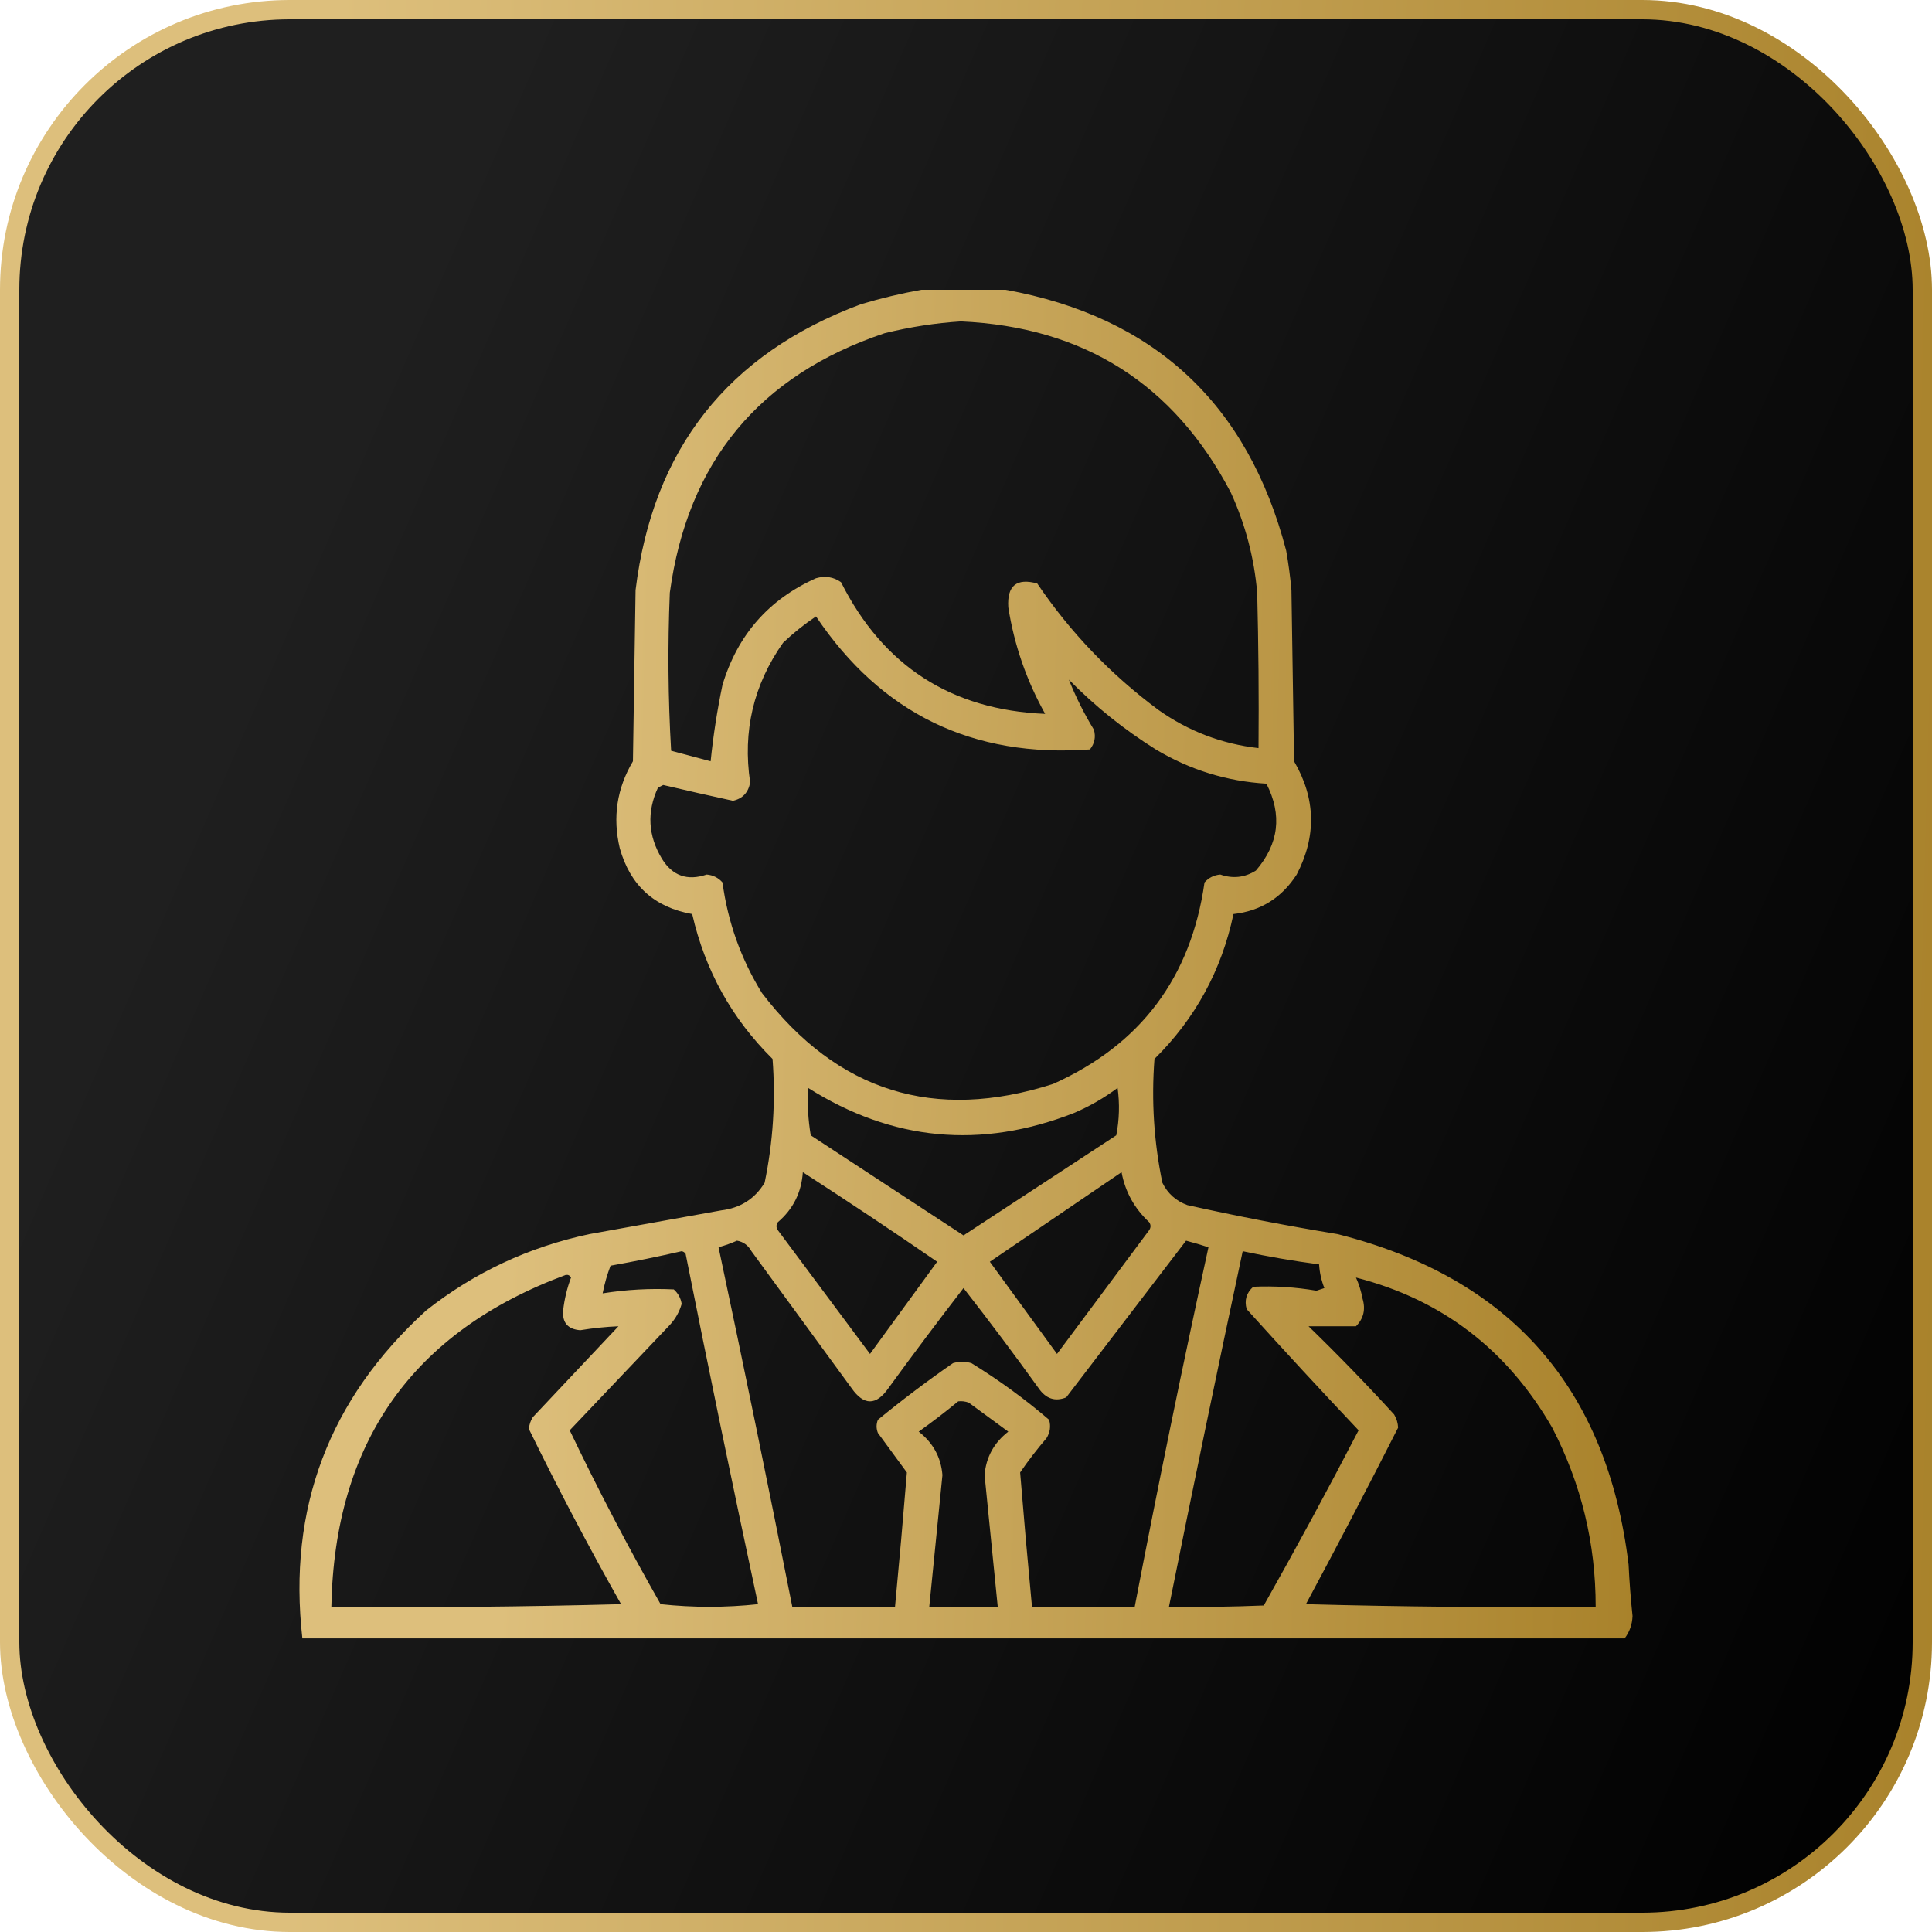
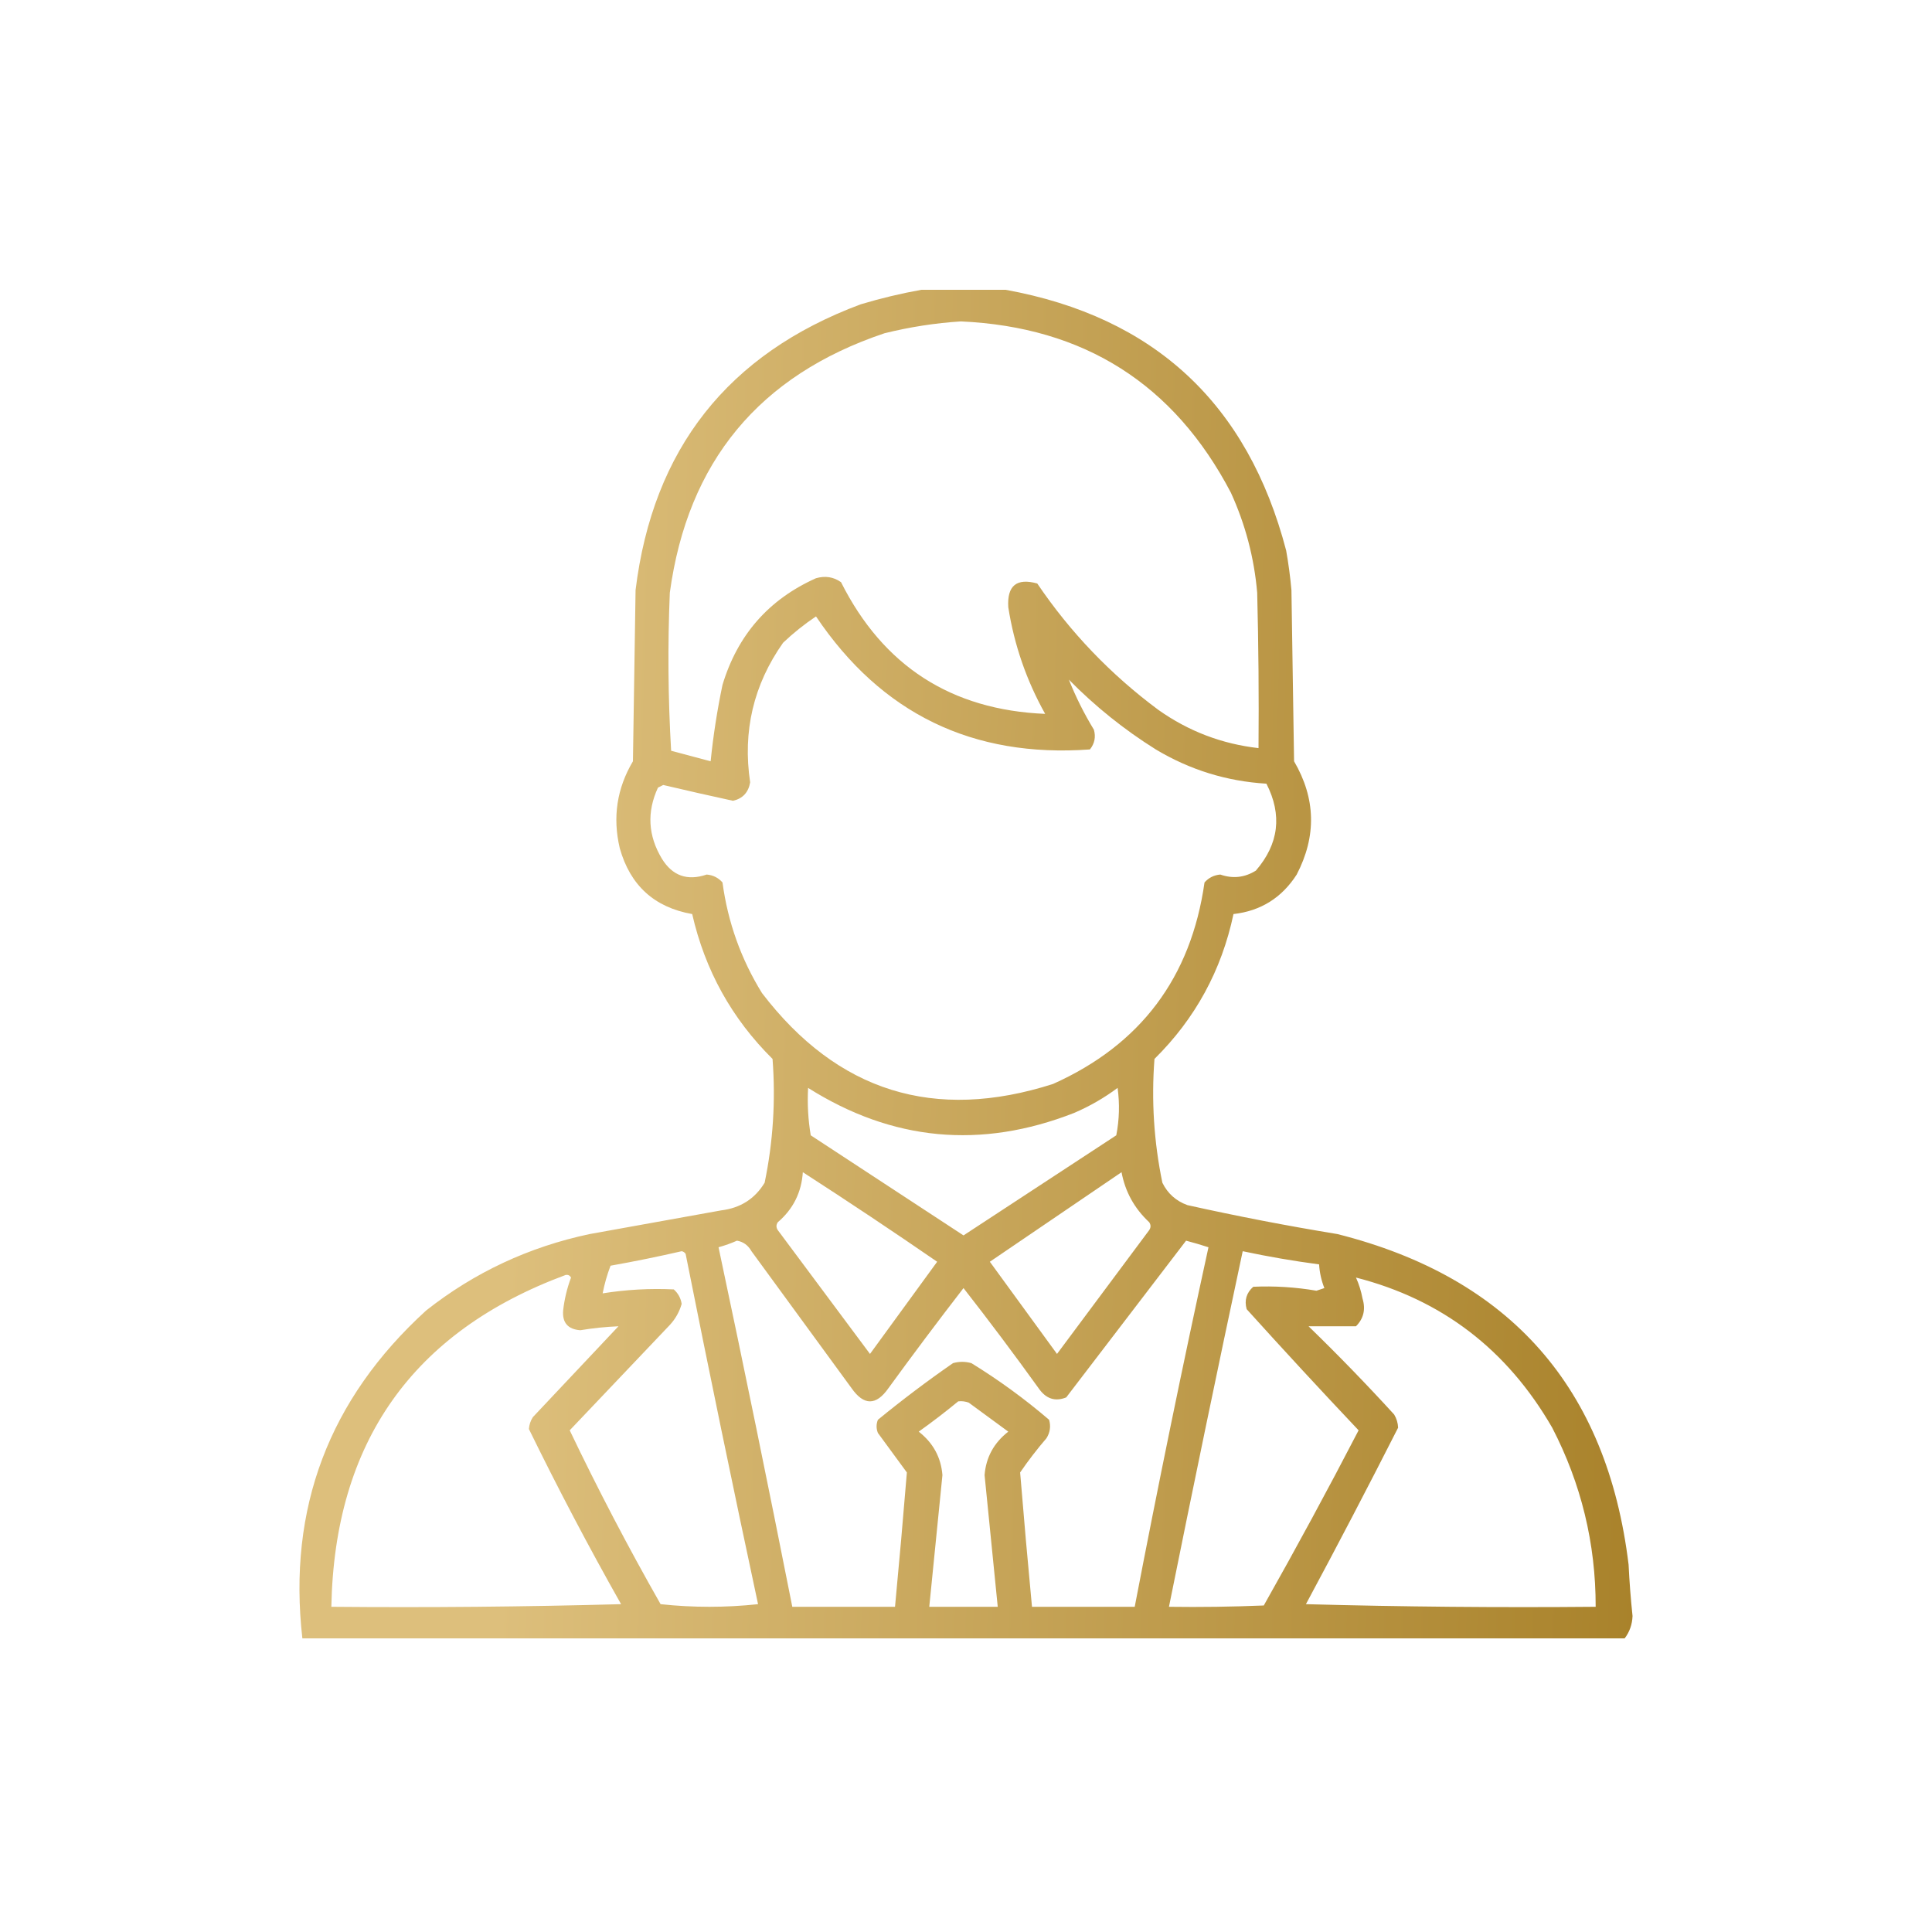
<svg xmlns="http://www.w3.org/2000/svg" width="200" height="200" viewBox="0 0 200 200" fill="none">
-   <rect x="1" y="1" width="198" height="198" rx="29" fill="url(#paint0_linear_205_3)" />
  <path fill-rule="evenodd" clip-rule="evenodd" d="M95.379 30C98.287 30 101.196 30 104.104 30C119.493 32.799 129.173 41.797 133.144 56.994C133.385 58.35 133.567 59.713 133.689 61.084C133.78 66.992 133.871 72.9 133.962 78.808C136.209 82.654 136.3 86.562 134.234 90.533C132.689 92.94 130.507 94.304 127.69 94.623C126.458 100.451 123.731 105.45 119.51 109.62C119.181 113.938 119.453 118.21 120.328 122.435C120.876 123.551 121.739 124.324 122.919 124.753C128.068 125.899 133.249 126.899 138.461 127.753C156.329 132.261 166.373 143.667 168.591 161.973C168.677 163.75 168.813 165.522 169 167.29C168.967 168.163 168.694 168.936 168.182 169.607C122.555 169.607 76.928 169.607 31.301 169.607C29.775 156.153 34.047 144.837 44.117 135.66C49.114 131.719 54.749 129.083 61.022 127.753C65.567 126.934 70.111 126.116 74.656 125.298C76.644 125.057 78.144 124.103 79.155 122.435C80.03 118.21 80.303 113.938 79.973 109.62C75.756 105.442 72.984 100.443 71.656 94.623C67.74 93.934 65.24 91.661 64.158 87.806C63.403 84.612 63.858 81.612 65.521 78.808C65.612 72.9 65.703 66.992 65.794 61.084C67.581 46.485 75.352 36.623 89.107 31.5C91.205 30.872 93.296 30.373 95.379 30ZM99.469 33.272C112.216 33.847 121.532 39.755 127.418 50.996C128.923 54.29 129.832 57.744 130.144 61.357C130.281 66.719 130.326 72.082 130.281 77.445C126.487 77.013 123.033 75.695 119.919 73.491C114.989 69.833 110.807 65.47 107.376 60.403C105.241 59.81 104.241 60.628 104.377 62.857C104.988 66.762 106.261 70.443 108.194 73.9C98.473 73.493 91.429 68.949 87.062 60.267C86.288 59.72 85.424 59.584 84.472 59.858C79.576 62.049 76.35 65.73 74.792 70.901C74.244 73.514 73.835 76.15 73.565 78.808C72.202 78.445 70.838 78.081 69.475 77.717C69.157 72.266 69.112 66.813 69.339 61.357C71.184 47.806 78.592 38.854 91.561 34.499C94.201 33.847 96.837 33.438 99.469 33.272ZM110.648 70.355C113.367 73.12 116.366 75.528 119.647 77.581C123.176 79.697 126.994 80.879 131.099 81.126C132.753 84.361 132.39 87.361 130.008 90.124C128.851 90.848 127.624 90.984 126.327 90.533C125.671 90.588 125.126 90.861 124.691 91.351C123.294 101.199 118.067 108.152 109.012 112.21C96.73 116.144 86.687 113.009 78.882 102.803C76.709 99.283 75.346 95.466 74.792 91.351C74.358 90.861 73.812 90.588 73.156 90.533C71.159 91.214 69.614 90.669 68.521 88.897C67.082 86.511 66.946 84.057 68.112 81.535C68.294 81.444 68.475 81.353 68.657 81.262C71.061 81.829 73.469 82.374 75.883 82.898C76.888 82.665 77.479 82.029 77.655 80.99C76.865 75.697 78.002 70.88 81.064 66.538C82.125 65.531 83.261 64.622 84.472 63.811C91.237 73.874 100.69 78.464 112.83 77.581C113.316 76.969 113.452 76.288 113.239 75.536C112.229 73.879 111.365 72.152 110.648 70.355ZM83.654 112.619C92.372 118.123 101.552 118.987 111.194 115.21C112.805 114.518 114.304 113.655 115.693 112.619C115.919 114.263 115.874 115.899 115.557 117.527C110.285 120.981 105.013 124.435 99.742 127.889C94.47 124.435 89.198 120.981 83.927 117.527C83.655 115.901 83.564 114.265 83.654 112.619ZM83.109 121.345C87.793 124.368 92.429 127.459 97.015 130.616C94.697 133.797 92.379 136.978 90.062 140.159C86.88 135.887 83.7 131.615 80.518 127.343C80.336 127.071 80.336 126.798 80.518 126.525C82.106 125.167 82.97 123.44 83.109 121.345ZM116.102 121.345C116.478 123.367 117.432 125.095 118.965 126.525C119.147 126.798 119.147 127.071 118.965 127.343C115.784 131.615 112.603 135.887 109.421 140.159C107.104 136.978 104.786 133.797 102.468 130.616C107.021 127.523 111.565 124.432 116.102 121.345ZM76.292 128.434C76.949 128.549 77.449 128.912 77.792 129.525C81.246 134.251 84.699 138.978 88.153 143.704C89.426 145.522 90.698 145.522 91.971 143.704C94.517 140.205 97.107 136.751 99.742 133.342C102.395 136.737 104.986 140.191 107.513 143.704C108.269 144.805 109.223 145.123 110.376 144.658C114.518 139.245 118.654 133.837 122.782 128.434C123.561 128.64 124.334 128.867 125.1 129.116C122.399 141.484 119.854 153.891 117.465 166.335C113.92 166.335 110.376 166.335 106.831 166.335C106.391 161.695 105.982 157.059 105.604 152.429C106.447 151.198 107.356 150.017 108.331 148.884C108.705 148.286 108.796 147.65 108.603 146.976C106.075 144.811 103.394 142.857 100.56 141.113C99.924 140.932 99.287 140.932 98.651 141.113C95.983 142.963 93.393 144.917 90.88 146.976C90.698 147.43 90.698 147.885 90.88 148.339C91.88 149.703 92.879 151.066 93.879 152.429C93.501 157.059 93.092 161.695 92.652 166.335C89.107 166.335 85.563 166.335 82.018 166.335C79.559 153.905 77.014 141.498 74.383 129.116C75.066 128.926 75.702 128.698 76.292 128.434ZM70.566 129.525C70.734 129.555 70.87 129.646 70.975 129.798C73.388 141.908 75.887 153.996 78.473 166.063C75.11 166.426 71.747 166.426 68.385 166.063C65.017 160.144 61.881 154.145 58.977 148.066C62.431 144.431 65.885 140.795 69.339 137.16C69.922 136.531 70.331 135.804 70.566 134.978C70.471 134.379 70.198 133.879 69.748 133.479C67.281 133.362 64.827 133.498 62.386 133.888C62.576 132.907 62.849 131.953 63.204 131.025C65.706 130.579 68.159 130.079 70.566 129.525ZM128.645 129.525C131.254 130.083 133.89 130.537 136.552 130.888C136.605 131.734 136.786 132.552 137.098 133.342C136.825 133.433 136.552 133.524 136.279 133.615C134.109 133.243 131.927 133.107 129.735 133.206C129.027 133.838 128.8 134.61 129.054 135.524C132.866 139.746 136.729 143.927 140.642 148.066C137.474 154.176 134.202 160.22 130.826 166.199C127.555 166.335 124.283 166.381 121.01 166.335C123.487 154.043 126.031 141.773 128.645 129.525ZM58.568 131.979C58.807 131.943 58.989 132.034 59.114 132.252C58.7 133.355 58.428 134.491 58.296 135.66C58.197 136.925 58.788 137.607 60.068 137.705C61.399 137.486 62.717 137.349 64.022 137.296C61.068 140.432 58.114 143.567 55.16 146.703C54.921 147.078 54.785 147.487 54.751 147.93C57.751 154.066 60.932 160.11 64.294 166.063C54.298 166.335 44.3 166.426 34.301 166.335C34.625 149.306 42.714 137.854 58.568 131.979ZM140.37 132.252C149.248 134.524 156.019 139.705 160.684 147.794C163.691 153.606 165.191 159.786 165.183 166.335C155.183 166.426 145.185 166.335 135.189 166.063C138.451 159.993 141.632 153.904 144.732 147.794C144.711 147.303 144.575 146.849 144.323 146.43C141.468 143.303 138.515 140.258 135.461 137.296C137.098 137.296 138.734 137.296 140.37 137.296C141.159 136.503 141.386 135.548 141.051 134.433C140.902 133.648 140.675 132.921 140.37 132.252ZM99.196 145.067C99.571 145.024 99.934 145.07 100.287 145.203C101.65 146.203 103.014 147.203 104.377 148.203C102.887 149.365 102.069 150.865 101.923 152.702C102.378 157.248 102.832 161.793 103.286 166.335C100.923 166.335 98.56 166.335 96.197 166.335C96.651 161.793 97.106 157.248 97.56 152.702C97.414 150.865 96.596 149.365 95.106 148.203C96.52 147.195 97.883 146.15 99.196 145.067Z" fill="url(#paint1_linear_205_3)" />
-   <rect x="1" y="1" width="198" height="198" rx="29" stroke="url(#paint2_linear_205_3)" stroke-width="2" />
  <defs>
    <linearGradient id="paint0_linear_205_3" x1="54.531" y1="1.55901e-05" x2="250.011" y2="85.037" gradientUnits="userSpaceOnUse">
      <stop stop-color="#1F1F1F" />
      <stop offset="1" />
    </linearGradient>
    <linearGradient id="paint1_linear_205_3" x1="55.172" y1="30" x2="176.83" y2="33.261" gradientUnits="userSpaceOnUse">
      <stop stop-color="#DDBF7C" />
      <stop offset="1" stop-color="#A78028" />
    </linearGradient>
    <linearGradient id="paint2_linear_205_3" x1="35.032" y1="-2.74244e-05" x2="211.344" y2="4.782" gradientUnits="userSpaceOnUse">
      <stop stop-color="#DDBF7C" />
      <stop offset="1" stop-color="#A78028" />
    </linearGradient>
  </defs>
</svg>